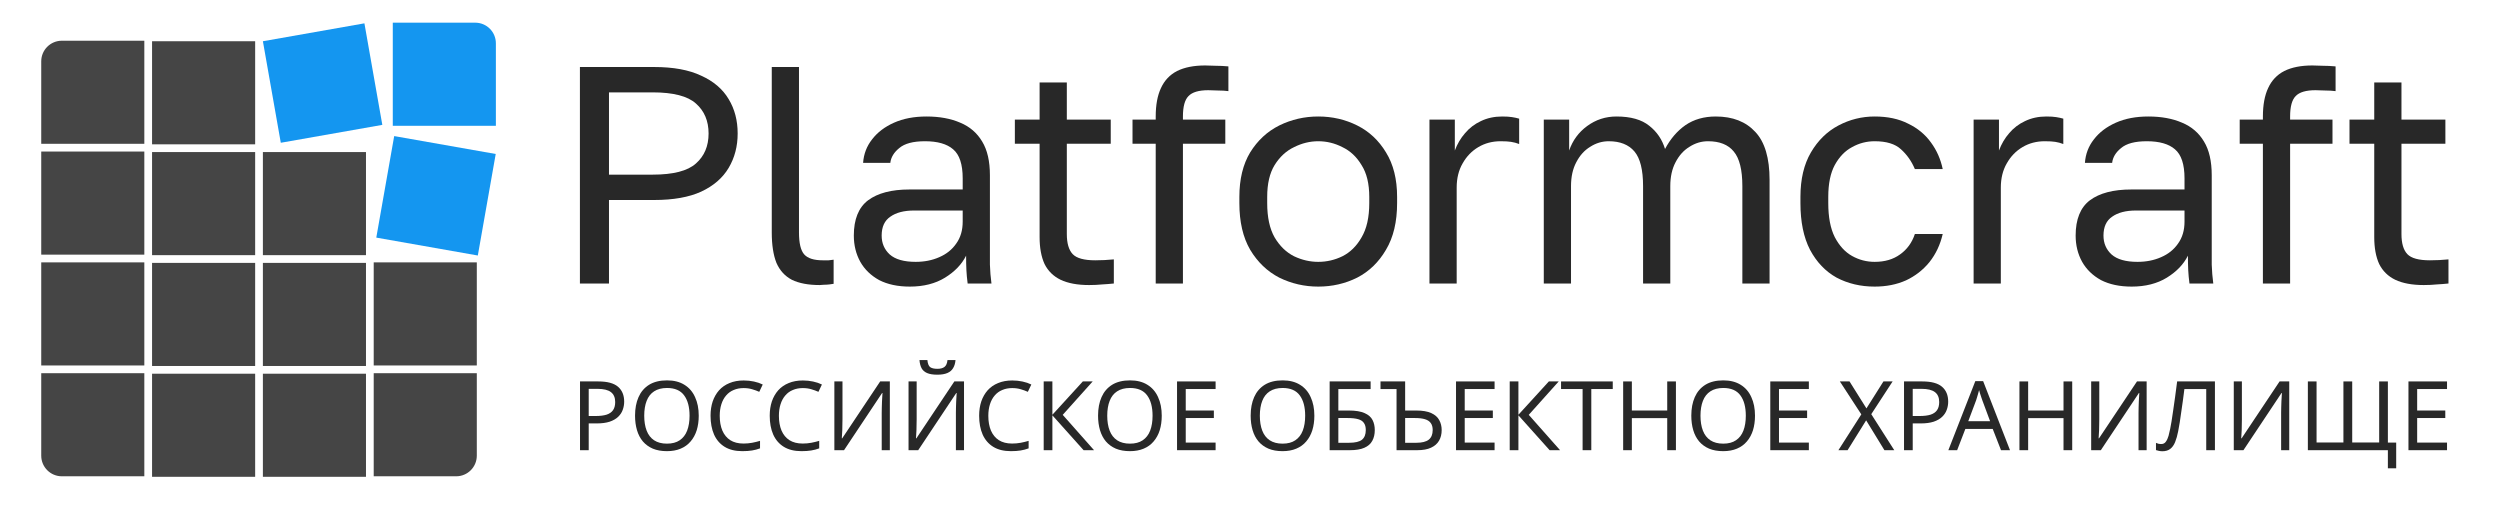
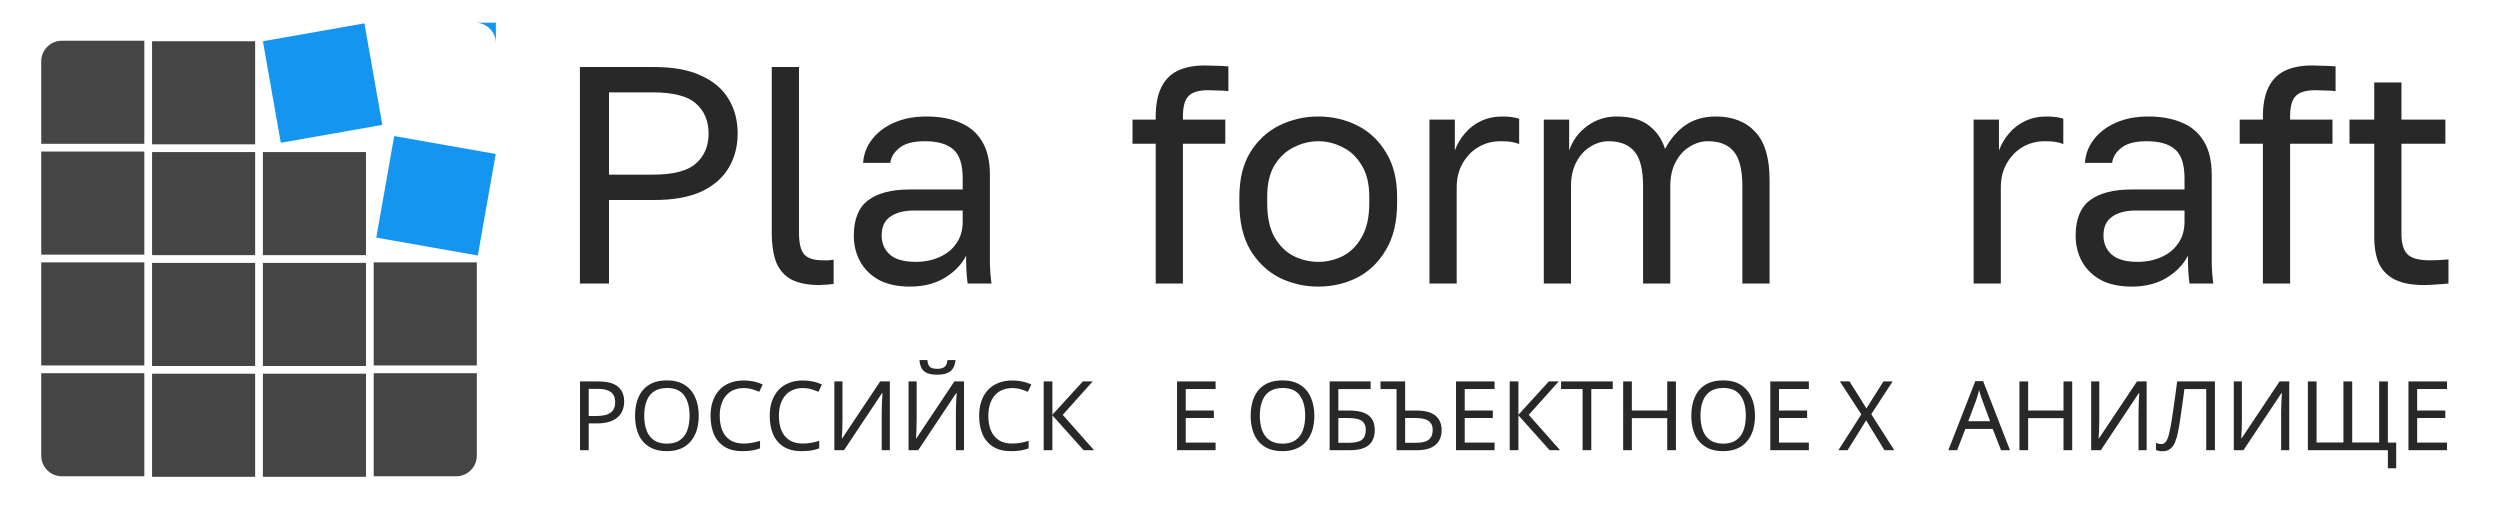
<svg xmlns="http://www.w3.org/2000/svg" width="4850" height="1001" viewBox="0 0 4850 1001" fill="none">
  <path d="M1125.04 550V130H1269.05C1306.25 130 1336.65 135.6 1360.25 146.8C1384.25 157.6 1402.05 172.8 1413.65 192.4C1425.25 211.6 1431.06 233.8 1431.06 259C1431.06 283.8 1425.25 306 1413.65 325.6C1402.05 345.2 1384.25 360.6 1360.25 371.8C1336.65 382.6 1306.25 388 1269.05 388H1181.44V550H1125.04ZM1181.44 338.8H1266.05C1306.05 338.8 1334.05 331.6 1350.05 317.2C1366.45 302.8 1374.65 283.4 1374.65 259C1374.65 234.6 1366.45 215.2 1350.05 200.8C1334.05 186.4 1306.05 179.2 1266.05 179.2H1181.44V338.8Z" fill="#282828" />
  <path d="M1590.23 553C1568.23 553 1550.23 549.6 1536.22 542.8C1522.62 535.6 1512.62 524.6 1506.22 509.8C1500.22 494.6 1497.22 475 1497.22 451V130H1550.03V451C1550.03 471.8 1553.43 486 1560.23 493.6C1567.03 501.2 1579.03 505 1596.23 505C1600.63 505 1604.43 505 1607.63 505C1610.83 504.6 1614.03 504.2 1617.23 503.8V550.6C1615.23 551 1612.43 551.4 1608.83 551.8C1605.63 552.2 1602.23 552.4 1598.63 552.4C1595.43 552.8 1592.63 553 1590.23 553Z" fill="#282828" />
  <path d="M1765.02 556C1741.82 556 1722.02 551.8 1705.62 543.4C1689.62 534.6 1677.42 522.8 1669.02 508C1660.62 492.8 1656.42 475.8 1656.42 457C1656.42 425.4 1665.62 402.6 1684.02 388.6C1702.82 374.6 1729.62 367.6 1764.42 367.6H1867.63V346C1867.63 318.8 1861.43 300 1849.03 289.6C1837.03 279.2 1818.83 274 1794.42 274C1771.62 274 1755.02 278.4 1744.62 287.2C1734.22 295.6 1728.42 305.2 1727.22 316H1674.42C1675.62 298.8 1681.42 283.6 1691.82 270.4C1702.22 256.8 1716.42 246 1734.42 238C1752.42 230 1773.42 226 1797.42 226C1822.63 226 1844.43 230 1862.83 238C1881.23 245.6 1895.43 257.8 1905.43 274.6C1915.43 291 1920.43 312.8 1920.43 340V469C1920.43 485.8 1920.43 500.6 1920.43 513.4C1920.83 525.8 1921.83 538 1923.43 550H1877.23C1876.03 540.8 1875.23 532.2 1874.83 524.2C1874.43 515.8 1874.23 506.4 1874.23 496C1865.83 512.8 1852.23 527 1833.43 538.6C1814.63 550.2 1791.82 556 1765.02 556ZM1776.42 508C1793.22 508 1808.43 505 1822.03 499C1836.03 493 1847.03 484.2 1855.03 472.6C1863.43 461 1867.63 446.8 1867.63 430V408.4H1773.42C1753.82 408.4 1738.42 412.4 1727.22 420.4C1716.02 428 1710.42 440.2 1710.42 457C1710.42 471.8 1715.62 484 1726.02 493.6C1736.82 503.2 1753.62 508 1776.42 508Z" fill="#282828" />
-   <path d="M2112.84 553C2090.44 553 2072.04 549.6 2057.64 542.8C2043.64 536 2033.24 525.8 2026.43 512.2C2020.03 498.2 2016.83 480.8 2016.83 460V278.8H1968.83V232H2016.83V160H2069.64V232H2154.84V278.8H2069.64V454C2069.64 472 2073.44 485 2081.04 493C2088.64 501 2103.24 505 2124.84 505C2136.84 505 2148.84 504.4 2160.84 503.2V550C2153.24 550.8 2145.64 551.4 2138.04 551.8C2130.44 552.6 2122.04 553 2112.84 553Z" fill="#282828" />
  <path d="M2242.08 550V278.8H2197.08V232H2242.08V226C2242.08 203.6 2245.48 185.2 2252.28 170.8C2259.08 156 2269.48 145 2283.48 137.8C2297.88 130.6 2316.08 127 2338.08 127C2344.08 127 2350.89 127.2 2358.49 127.6C2366.09 127.6 2374.29 128 2383.09 128.8V176.8C2377.09 176 2370.49 175.6 2363.29 175.6C2356.49 175.2 2350.09 175 2344.08 175C2325.68 175 2312.88 178.8 2305.68 186.4C2298.48 193.6 2294.88 206.8 2294.88 226V232H2377.09V278.8H2294.88V550H2242.08Z" fill="#282828" />
  <path d="M2557.38 556C2530.58 556 2505.37 550.2 2481.77 538.6C2458.57 526.6 2439.77 508.6 2425.37 484.6C2411.37 460.6 2404.37 430.4 2404.37 394V382C2404.37 347.6 2411.37 318.8 2425.37 295.6C2439.77 272.4 2458.57 255 2481.77 243.4C2505.37 231.8 2530.58 226 2557.38 226C2584.58 226 2609.78 231.8 2632.98 243.4C2656.18 255 2674.78 272.4 2688.78 295.6C2703.18 318.8 2710.38 347.6 2710.38 382V394C2710.38 430.4 2703.18 460.6 2688.78 484.6C2674.78 508.6 2656.18 526.6 2632.98 538.6C2609.78 550.2 2584.58 556 2557.38 556ZM2557.38 508C2573.78 508 2589.38 504.4 2604.18 497.2C2619.38 489.6 2631.78 477.4 2641.38 460.6C2651.38 443.8 2656.38 421.6 2656.38 394V382C2656.38 356.4 2651.38 335.8 2641.38 320.2C2631.78 304.2 2619.38 292.6 2604.18 285.4C2589.38 277.8 2573.78 274 2557.38 274C2541.38 274 2525.78 277.8 2510.57 285.4C2495.37 292.6 2482.77 304.2 2472.77 320.2C2463.17 335.8 2458.37 356.4 2458.37 382V394C2458.37 421.6 2463.17 443.8 2472.77 460.6C2482.77 477.4 2495.37 489.6 2510.57 497.2C2525.78 504.4 2541.38 508 2557.38 508Z" fill="#282828" />
  <path d="M2773.15 550V232H2822.36V292C2827.16 279.2 2833.76 268 2842.16 258.4C2850.56 248.4 2860.76 240.6 2872.76 235C2885.16 229 2898.96 226 2914.16 226C2922.16 226 2928.56 226.4 2933.36 227.2C2938.56 228 2943.16 229 2947.16 230.2V279.4C2941.96 277.4 2936.76 276 2931.56 275.2C2926.76 274.4 2919.96 274 2911.16 274C2895.16 274 2880.76 277.8 2867.96 285.4C2855.16 293 2844.96 303.6 2837.36 317.2C2829.76 330.4 2825.96 346 2825.96 364V550H2773.15Z" fill="#282828" />
  <path d="M2994.95 550V232H3044.16V292C3050.96 272.4 3062.56 256.6 3078.96 244.6C3095.76 232.2 3114.76 226 3135.96 226C3163.56 226 3184.76 232 3199.56 244C3214.36 255.6 3224.56 270.6 3230.16 289C3240.57 269.4 3253.77 254 3269.77 242.8C3286.17 231.6 3305.77 226 3328.57 226C3361.37 226 3386.97 236 3405.37 256C3423.77 275.6 3432.97 306.6 3432.97 349V550H3380.17V361C3380.17 329.4 3374.57 307 3363.37 293.8C3352.57 280.6 3335.97 274 3313.57 274C3300.77 274 3288.77 277.6 3277.57 284.8C3266.37 291.6 3257.37 301.6 3250.57 314.8C3243.77 327.6 3240.37 343 3240.37 361V550H3187.56V361C3187.56 329.4 3181.96 307 3170.76 293.8C3159.56 280.6 3142.96 274 3120.96 274C3108.16 274 3096.16 277.6 3084.96 284.8C3073.76 291.6 3064.76 301.6 3057.96 314.8C3051.16 327.6 3047.76 343 3047.76 361V550H2994.95Z" fill="#282828" />
-   <path d="M3636.84 556C3609.64 556 3585.04 550.2 3563.04 538.6C3541.44 526.6 3524.24 508.6 3511.44 484.6C3499.04 460.6 3492.84 430.4 3492.84 394V382C3492.84 347.6 3499.64 318.8 3513.24 295.6C3526.84 272.4 3544.64 255 3566.64 243.4C3588.64 231.8 3612.04 226 3636.84 226C3662.05 226 3683.65 230.6 3701.65 239.8C3720.05 248.6 3734.85 260.8 3746.05 276.4C3757.25 291.6 3764.85 308.8 3768.85 328H3714.85C3708.45 312.8 3699.45 300 3687.85 289.6C3676.65 279.2 3659.65 274 3636.84 274C3621.24 274 3606.64 277.8 3593.04 285.4C3579.44 292.6 3568.24 304.2 3559.44 320.2C3551.04 335.8 3546.84 356.4 3546.84 382V394C3546.84 421.2 3551.04 443.2 3559.44 460C3568.24 476.8 3579.44 489 3593.04 496.6C3606.64 504.2 3621.24 508 3636.84 508C3656.45 508 3672.85 503.2 3686.05 493.6C3699.65 484 3709.25 470.8 3714.85 454H3768.85C3764.05 474.8 3755.45 493 3743.05 508.6C3730.65 523.8 3715.45 535.6 3697.45 544C3679.45 552 3659.25 556 3636.84 556Z" fill="#282828" />
  <path d="M3828.81 550V232H3878.01V292C3882.81 279.2 3889.41 268 3897.81 258.4C3906.21 248.4 3916.41 240.6 3928.41 235C3940.81 229 3954.61 226 3969.81 226C3977.81 226 3984.21 226.4 3989.01 227.2C3994.22 228 3998.82 229 4002.82 230.2V279.4C3997.62 277.4 3992.41 276 3987.21 275.2C3982.41 274.4 3975.61 274 3966.81 274C3950.81 274 3936.41 277.8 3923.61 285.4C3910.81 293 3900.61 303.6 3893.01 317.2C3885.41 330.4 3881.61 346 3881.61 364V550H3828.81Z" fill="#282828" />
  <path d="M4135.35 556C4112.15 556 4092.35 551.8 4075.95 543.4C4059.95 534.6 4047.75 522.8 4039.35 508C4030.95 492.8 4026.75 475.8 4026.75 457C4026.75 425.4 4035.95 402.6 4054.35 388.6C4073.15 374.6 4099.95 367.6 4134.75 367.6H4237.96V346C4237.96 318.8 4231.76 300 4219.36 289.6C4207.36 279.2 4189.15 274 4164.75 274C4141.95 274 4125.35 278.4 4114.95 287.2C4104.55 295.6 4098.75 305.2 4097.55 316H4044.75C4045.95 298.8 4051.75 283.6 4062.15 270.4C4072.55 256.8 4086.75 246 4104.75 238C4122.75 230 4143.75 226 4167.75 226C4192.95 226 4214.76 230 4233.16 238C4251.56 245.6 4265.76 257.8 4275.76 274.6C4285.76 291 4290.76 312.8 4290.76 340V469C4290.76 485.8 4290.76 500.6 4290.76 513.4C4291.16 525.8 4292.16 538 4293.76 550H4247.56C4246.36 540.8 4245.56 532.2 4245.16 524.2C4244.76 515.8 4244.56 506.4 4244.56 496C4236.16 512.8 4222.56 527 4203.76 538.6C4184.95 550.2 4162.15 556 4135.35 556ZM4146.75 508C4163.55 508 4178.75 505 4192.35 499C4206.36 493 4217.36 484.2 4225.36 472.6C4233.76 461 4237.96 446.8 4237.96 430V408.4H4143.75C4124.15 408.4 4108.75 412.4 4097.55 420.4C4086.35 428 4080.75 440.2 4080.75 457C4080.75 471.8 4085.95 484 4096.35 493.6C4107.15 503.2 4123.95 508 4146.75 508Z" fill="#282828" />
  <path d="M4390.02 550V278.8H4345.02V232H4390.02V226C4390.02 203.6 4393.42 185.2 4400.22 170.8C4407.02 156 4417.42 145 4431.42 137.8C4445.82 130.6 4464.03 127 4486.03 127C4492.03 127 4498.83 127.2 4506.43 127.6C4514.03 127.6 4522.23 128 4531.03 128.8V176.8C4525.03 176 4518.43 175.6 4511.23 175.6C4504.43 175.2 4498.03 175 4492.03 175C4473.63 175 4460.83 178.8 4453.63 186.4C4446.43 193.6 4442.82 206.8 4442.82 226V232H4525.03V278.8H4442.82V550H4390.02Z" fill="#282828" />
  <path d="M4702.04 553C4679.64 553 4661.24 549.6 4646.84 542.8C4632.83 536 4622.43 525.8 4615.63 512.2C4609.23 498.2 4606.03 480.8 4606.03 460V278.8H4558.03V232H4606.03V160H4658.84V232H4744.04V278.8H4658.84V454C4658.84 472 4662.64 485 4670.24 493C4677.84 501 4692.44 505 4714.04 505C4726.04 505 4738.04 504.4 4750.04 503.2V550C4742.44 550.8 4734.84 551.4 4727.24 551.8C4719.64 552.6 4711.24 553 4702.04 553Z" fill="#282828" />
  <path d="M1160.66 739.977C1178.16 739.977 1190.91 743.402 1198.91 750.253C1206.91 757.103 1210.91 766.756 1210.91 779.212C1210.91 784.692 1209.97 789.986 1208.1 795.093C1206.35 800.075 1203.41 804.559 1199.28 808.544C1195.16 812.53 1189.66 815.706 1182.79 818.073C1175.91 820.315 1167.47 821.436 1157.47 821.436H1142.1V873.375H1125.23V739.977H1160.66ZM1159.16 754.363H1142.1V807.05H1155.6C1164.1 807.05 1171.16 806.178 1176.79 804.434C1182.41 802.566 1186.6 799.639 1189.35 795.653C1192.1 791.667 1193.47 786.436 1193.47 779.959C1193.47 771.365 1190.72 764.95 1185.22 760.715C1179.72 756.48 1171.04 754.363 1159.16 754.363Z" fill="#282828" />
  <path d="M1355.55 806.489C1355.55 816.827 1354.23 826.231 1351.61 834.701C1348.98 843.046 1345.05 850.27 1339.8 856.374C1334.67 862.477 1328.24 867.148 1320.49 870.386C1312.86 873.625 1303.99 875.244 1293.86 875.244C1283.36 875.244 1274.24 873.625 1266.49 870.386C1258.74 867.023 1252.3 862.352 1247.18 856.374C1242.06 850.27 1238.24 842.984 1235.74 834.514C1233.24 826.044 1231.99 816.641 1231.99 806.302C1231.99 792.601 1234.24 780.644 1238.74 770.431C1243.24 760.217 1250.06 752.246 1259.18 746.516C1268.43 740.786 1280.05 737.922 1294.05 737.922C1307.43 737.922 1318.67 740.786 1327.8 746.516C1336.92 752.121 1343.8 760.093 1348.42 770.431C1353.17 780.644 1355.55 792.664 1355.55 806.489ZM1249.81 806.489C1249.81 817.699 1251.37 827.352 1254.49 835.448C1257.62 843.544 1262.43 849.772 1268.93 854.132C1275.55 858.491 1283.86 860.671 1293.86 860.671C1303.99 860.671 1312.24 858.491 1318.61 854.132C1325.11 849.772 1329.92 843.544 1333.05 835.448C1336.17 827.352 1337.74 817.699 1337.74 806.489C1337.74 789.674 1334.24 776.534 1327.24 767.068C1320.24 757.477 1309.18 752.681 1294.05 752.681C1283.93 752.681 1275.55 754.861 1268.93 759.221C1262.43 763.456 1257.62 769.621 1254.49 777.717C1251.37 785.689 1249.81 795.279 1249.81 806.489Z" fill="#282828" />
  <path d="M1442.59 752.868C1435.46 752.868 1429.02 754.114 1423.28 756.605C1417.53 758.972 1412.65 762.521 1408.65 767.254C1404.65 771.863 1401.59 777.53 1399.46 784.256C1397.34 790.858 1396.28 798.331 1396.28 806.676C1396.28 817.637 1397.96 827.165 1401.34 835.262C1404.84 843.358 1409.96 849.585 1416.71 853.945C1423.59 858.304 1432.15 860.484 1442.4 860.484C1448.27 860.484 1453.84 859.986 1459.08 858.989C1464.33 857.993 1469.46 856.747 1474.46 855.253V869.826C1469.46 871.694 1464.27 873.064 1458.9 873.936C1453.65 874.808 1447.34 875.244 1439.96 875.244C1426.34 875.244 1414.96 872.441 1405.84 866.836C1396.71 861.231 1389.84 853.26 1385.22 842.922C1380.72 832.584 1378.47 820.439 1378.47 806.489C1378.47 796.4 1379.84 787.183 1382.59 778.838C1385.47 770.493 1389.59 763.269 1394.97 757.165C1400.46 751.062 1407.21 746.391 1415.21 743.153C1423.21 739.79 1432.4 738.109 1442.77 738.109C1449.65 738.109 1456.27 738.794 1462.65 740.164C1469.02 741.534 1474.71 743.464 1479.71 745.956L1472.96 760.155C1468.83 758.286 1464.21 756.605 1459.08 755.11C1454.09 753.616 1448.59 752.868 1442.59 752.868Z" fill="#282828" />
  <path d="M1557.38 752.868C1550.26 752.868 1543.82 754.114 1538.07 756.605C1532.32 758.972 1527.45 762.521 1523.45 767.254C1519.45 771.863 1516.39 777.53 1514.26 784.256C1512.14 790.858 1511.08 798.331 1511.08 806.676C1511.08 817.637 1512.76 827.165 1516.14 835.262C1519.64 843.358 1524.76 849.585 1531.51 853.945C1538.39 858.304 1546.95 860.484 1557.2 860.484C1563.07 860.484 1568.63 859.986 1573.88 858.989C1579.13 857.993 1584.26 856.747 1589.26 855.253V869.826C1584.26 871.694 1579.07 873.064 1573.7 873.936C1568.45 874.808 1562.13 875.244 1554.76 875.244C1541.14 875.244 1529.76 872.441 1520.64 866.836C1511.51 861.231 1504.64 853.26 1500.01 842.922C1495.51 832.584 1493.26 820.439 1493.26 806.489C1493.26 796.4 1494.64 787.183 1497.39 778.838C1500.26 770.493 1504.39 763.269 1509.76 757.165C1515.26 751.062 1522.01 746.391 1530.01 743.153C1538.01 739.79 1547.2 738.109 1557.57 738.109C1564.45 738.109 1571.07 738.794 1577.44 740.164C1583.82 741.534 1589.51 743.464 1594.51 745.956L1587.76 760.155C1583.63 758.286 1579.01 756.605 1573.88 755.11C1568.88 753.616 1563.38 752.868 1557.38 752.868Z" fill="#282828" />
  <path d="M1618.66 739.977H1634.41V813.215C1634.41 816.329 1634.35 819.754 1634.22 823.491C1634.22 827.103 1634.16 830.715 1634.03 834.327C1633.91 837.94 1633.72 841.178 1633.47 844.043C1633.35 846.783 1633.22 848.9 1633.1 850.395H1633.85L1707.53 739.977H1726.28V873.375H1710.53V800.884C1710.53 797.521 1710.59 793.909 1710.72 790.048C1710.84 786.062 1710.97 782.263 1711.09 778.651C1711.34 774.915 1711.53 771.614 1711.65 768.749C1711.78 765.884 1711.9 763.767 1712.03 762.397H1711.28L1637.41 873.375H1618.66V739.977Z" fill="#282828" />
  <path d="M1853.69 698.5C1853.19 704.728 1851.62 709.959 1849 714.194C1846.5 718.429 1842.75 721.605 1837.75 723.722C1832.75 725.84 1826.25 726.899 1818.25 726.899C1810.13 726.899 1803.57 725.84 1798.57 723.722C1793.69 721.605 1790.13 718.491 1787.88 714.381C1785.63 710.146 1784.26 704.852 1783.76 698.5H1799.13C1799.75 705.226 1801.5 709.772 1804.38 712.139C1807.38 714.381 1812.13 715.502 1818.63 715.502C1824.38 715.502 1828.88 714.319 1832.13 711.952C1835.5 709.461 1837.5 704.977 1838.13 698.5H1853.69ZM1762.57 739.977H1778.32V813.215C1778.32 816.329 1778.26 819.754 1778.13 823.491C1778.13 827.103 1778.07 830.715 1777.94 834.327C1777.82 837.94 1777.63 841.178 1777.38 844.043C1777.26 846.783 1777.13 848.9 1777.01 850.395H1777.76L1851.44 739.977H1870.19V873.375H1854.44V800.884C1854.44 797.521 1854.5 793.909 1854.62 790.048C1854.75 786.062 1854.87 782.263 1855 778.651C1855.25 774.915 1855.44 771.614 1855.56 768.749C1855.69 765.884 1855.81 763.767 1855.94 762.397H1855.19L1781.32 873.375H1762.57V739.977Z" fill="#282828" />
  <path d="M1963.66 752.868C1956.54 752.868 1950.1 754.114 1944.35 756.605C1938.6 758.972 1933.73 762.521 1929.73 767.254C1925.73 771.863 1922.66 777.53 1920.54 784.256C1918.42 790.858 1917.35 798.331 1917.35 806.676C1917.35 817.637 1919.04 827.165 1922.41 835.262C1925.91 843.358 1931.04 849.585 1937.79 853.945C1944.66 858.304 1953.22 860.484 1963.47 860.484C1969.35 860.484 1974.91 859.986 1980.16 858.989C1985.41 857.993 1990.53 856.747 1995.53 855.253V869.826C1990.53 871.694 1985.35 873.064 1979.97 873.936C1974.72 874.808 1968.41 875.244 1961.04 875.244C1947.41 875.244 1936.04 872.441 1926.91 866.836C1917.79 861.231 1910.92 853.26 1906.29 842.922C1901.79 832.584 1899.54 820.439 1899.54 806.489C1899.54 796.4 1900.92 787.183 1903.67 778.838C1906.54 770.493 1910.67 763.269 1916.04 757.165C1921.54 751.062 1928.29 746.391 1936.29 743.153C1944.29 739.79 1953.47 738.109 1963.85 738.109C1970.72 738.109 1977.35 738.794 1983.72 740.164C1990.1 741.534 1995.78 743.464 2000.78 745.956L1994.03 760.155C1989.91 758.286 1985.28 756.605 1980.16 755.11C1975.16 753.616 1969.66 752.868 1963.66 752.868Z" fill="#282828" />
  <path d="M2122.43 873.375H2102.18L2041.62 805.742V873.375H2024.75V739.977H2041.62V804.621L2100.68 739.977H2119.81L2061.69 804.808L2122.43 873.375Z" fill="#282828" />
-   <path d="M2253.79 806.489C2253.79 816.827 2252.48 826.231 2249.85 834.701C2247.23 843.046 2243.29 850.27 2238.04 856.374C2232.91 862.477 2226.48 867.148 2218.73 870.386C2211.1 873.625 2202.23 875.244 2192.11 875.244C2181.61 875.244 2172.48 873.625 2164.73 870.386C2156.98 867.023 2150.55 862.352 2145.42 856.374C2140.3 850.27 2136.49 842.984 2133.99 834.514C2131.49 826.044 2130.24 816.641 2130.24 806.302C2130.24 792.601 2132.49 780.644 2136.99 770.431C2141.48 760.217 2148.3 752.246 2157.42 746.516C2166.67 740.786 2178.29 737.922 2192.29 737.922C2205.67 737.922 2216.92 740.786 2226.04 746.516C2235.16 752.121 2242.04 760.093 2246.66 770.431C2251.41 780.644 2253.79 792.664 2253.79 806.489ZM2148.05 806.489C2148.05 817.699 2149.61 827.352 2152.73 835.448C2155.86 843.544 2160.67 849.772 2167.17 854.132C2173.79 858.491 2182.11 860.671 2192.11 860.671C2202.23 860.671 2210.48 858.491 2216.85 854.132C2223.35 849.772 2228.17 843.544 2231.29 835.448C2234.41 827.352 2235.98 817.699 2235.98 806.489C2235.98 789.674 2232.48 776.534 2225.48 767.068C2218.48 757.477 2207.42 752.681 2192.29 752.681C2182.17 752.681 2173.79 754.861 2167.17 759.221C2160.67 763.456 2155.86 769.621 2152.73 777.717C2149.61 785.689 2148.05 795.279 2148.05 806.489Z" fill="#282828" />
  <path d="M2358.26 873.375H2283.46V739.977H2358.26V754.737H2300.33V796.4H2354.89V810.973H2300.33V858.616H2358.26V873.375Z" fill="#282828" />
  <path d="M2549.85 806.489C2549.85 816.827 2548.53 826.231 2545.91 834.701C2543.28 843.046 2539.35 850.27 2534.1 856.374C2528.97 862.477 2522.53 867.148 2514.79 870.386C2507.16 873.625 2498.29 875.244 2488.16 875.244C2477.66 875.244 2468.54 873.625 2460.79 870.386C2453.04 867.023 2446.6 862.352 2441.48 856.374C2436.35 850.27 2432.54 842.984 2430.04 834.514C2427.54 826.044 2426.29 816.641 2426.29 806.302C2426.29 792.601 2428.54 780.644 2433.04 770.431C2437.54 760.217 2444.35 752.246 2453.48 746.516C2462.73 740.786 2474.35 737.922 2488.35 737.922C2501.72 737.922 2512.97 740.786 2522.1 746.516C2531.22 752.121 2538.1 760.093 2542.72 770.431C2547.47 780.644 2549.85 792.664 2549.85 806.489ZM2444.1 806.489C2444.1 817.699 2445.67 827.352 2448.79 835.448C2451.92 843.544 2456.73 849.772 2463.23 854.132C2469.85 858.491 2478.16 860.671 2488.16 860.671C2498.29 860.671 2506.54 858.491 2512.91 854.132C2519.41 849.772 2524.22 843.544 2527.35 835.448C2530.47 827.352 2532.03 817.699 2532.03 806.489C2532.03 789.674 2528.53 776.534 2521.54 767.068C2514.54 757.477 2503.47 752.681 2488.35 752.681C2478.23 752.681 2469.85 754.861 2463.23 759.221C2456.73 763.456 2451.92 769.621 2448.79 777.717C2445.67 785.689 2444.1 795.279 2444.1 806.489Z" fill="#282828" />
  <path d="M2579.51 873.375V739.977H2659.01V754.737H2596.39V796.4H2616.26C2629.64 796.4 2640.01 798.082 2647.38 801.445C2654.76 804.683 2659.88 809.167 2662.76 814.897C2665.63 820.502 2667.07 826.979 2667.07 834.327C2667.07 842.423 2665.45 849.399 2662.2 855.253C2659.07 861.107 2653.95 865.591 2646.82 868.705C2639.7 871.819 2630.32 873.375 2618.7 873.375H2579.51ZM2617.01 858.989C2629.01 858.989 2637.45 856.996 2642.32 853.011C2647.2 848.9 2649.63 842.673 2649.63 834.327C2649.63 828.598 2648.45 824.052 2646.07 820.689C2643.82 817.201 2640.07 814.71 2634.82 813.215C2629.7 811.721 2622.82 810.973 2614.2 810.973H2596.39V858.989H2617.01Z" fill="#282828" />
  <path d="M2709.3 873.375V754.737H2678.18V739.977H2725.98V796.4H2747.17C2759.67 796.4 2769.54 798.082 2776.79 801.445C2784.04 804.808 2789.17 809.354 2792.17 815.084C2795.29 820.813 2796.85 827.228 2796.85 834.327C2796.85 842.174 2795.17 849.025 2791.79 854.879C2788.42 860.733 2783.23 865.279 2776.23 868.518C2769.36 871.756 2760.42 873.375 2749.42 873.375H2709.3ZM2747.73 858.989C2758.61 858.989 2766.61 856.996 2771.73 853.011C2776.85 848.9 2779.42 842.673 2779.42 834.327C2779.42 828.598 2778.17 824.052 2775.67 820.689C2773.17 817.201 2769.36 814.71 2764.23 813.215C2759.23 811.721 2752.86 810.973 2745.11 810.973H2725.98V858.989H2747.73Z" fill="#282828" />
  <path d="M2899.48 873.375H2824.67V739.977H2899.48V754.737H2841.55V796.4H2896.1V810.973H2841.55V858.616H2899.48V873.375Z" fill="#282828" />
  <path d="M3026.53 873.375H3006.28L2945.72 805.742V873.375H2928.85V739.977H2945.72V804.621L3004.78 739.977H3023.91L2965.79 804.808L3026.53 873.375Z" fill="#282828" />
  <path d="M3087.12 873.375H3070.25V754.737H3028.44V739.977H3128.74V754.737H3087.12V873.375Z" fill="#282828" />
  <path d="M3251.29 873.375H3234.42V811.16H3165.8V873.375H3148.93V739.977H3165.8V796.4H3234.42V739.977H3251.29V873.375Z" fill="#282828" />
  <path d="M3404.69 806.489C3404.69 816.827 3403.38 826.231 3400.76 834.701C3398.13 843.046 3394.2 850.27 3388.95 856.374C3383.82 862.477 3377.38 867.148 3369.63 870.386C3362.01 873.625 3353.14 875.244 3343.01 875.244C3332.51 875.244 3323.39 873.625 3315.64 870.386C3307.89 867.023 3301.45 862.352 3296.33 856.374C3291.2 850.27 3287.39 842.984 3284.89 834.514C3282.39 826.044 3281.14 816.641 3281.14 806.302C3281.14 792.601 3283.39 780.644 3287.89 770.431C3292.39 760.217 3299.2 752.246 3308.33 746.516C3317.58 740.786 3329.2 737.922 3343.2 737.922C3356.57 737.922 3367.82 740.786 3376.95 746.516C3386.07 752.121 3392.95 760.093 3397.57 770.431C3402.32 780.644 3404.69 792.664 3404.69 806.489ZM3298.95 806.489C3298.95 817.699 3300.52 827.352 3303.64 835.448C3306.76 843.544 3311.58 849.772 3318.08 854.132C3324.7 858.491 3333.01 860.671 3343.01 860.671C3353.14 860.671 3361.39 858.491 3367.76 854.132C3374.26 849.772 3379.07 843.544 3382.2 835.448C3385.32 827.352 3386.88 817.699 3386.88 806.489C3386.88 789.674 3383.38 776.534 3376.38 767.068C3369.38 757.477 3358.32 752.681 3343.2 752.681C3333.08 752.681 3324.7 754.861 3318.08 759.221C3311.58 763.456 3306.76 769.621 3303.64 777.717C3300.52 785.689 3298.95 795.279 3298.95 806.489Z" fill="#282828" />
  <path d="M3509.17 873.375H3434.36V739.977H3509.17V754.737H3451.24V796.4H3505.8V810.973H3451.24V858.616H3509.17V873.375Z" fill="#282828" />
  <path d="M3674.88 873.375H3655.76L3620.32 815.457L3584.32 873.375H3566.51L3610.95 803.874L3569.32 739.977H3588.07L3620.88 792.29L3653.88 739.977H3671.69L3630.26 803.5L3674.88 873.375Z" fill="#282828" />
-   <path d="M3729.24 739.977C3746.74 739.977 3759.48 743.402 3767.48 750.253C3775.48 757.103 3779.48 766.756 3779.48 779.212C3779.48 784.692 3778.55 789.986 3776.67 795.093C3774.92 800.075 3771.98 804.559 3767.86 808.544C3763.73 812.53 3758.24 815.706 3751.36 818.073C3744.49 820.315 3736.05 821.436 3726.05 821.436H3710.68V873.375H3693.8V739.977H3729.24ZM3727.74 754.363H3710.68V807.05H3724.18C3732.67 807.05 3739.74 806.178 3745.36 804.434C3750.99 802.566 3755.17 799.639 3757.92 795.653C3760.67 791.667 3762.05 786.436 3762.05 779.959C3762.05 771.365 3759.3 764.95 3753.8 760.715C3748.3 756.48 3739.61 754.363 3727.74 754.363Z" fill="#282828" />
  <path d="M3881.97 873.375L3865.85 832.085H3812.79L3796.86 873.375H3779.8L3832.1 739.416H3847.29L3899.41 873.375H3881.97ZM3845.79 776.783C3845.41 775.786 3844.79 773.98 3843.92 771.365C3843.04 768.749 3842.17 766.071 3841.29 763.331C3840.54 760.466 3839.92 758.286 3839.42 756.792C3838.79 759.283 3838.1 761.836 3837.35 764.452C3836.73 766.943 3836.04 769.247 3835.29 771.365C3834.67 773.482 3834.1 775.288 3833.6 776.783L3818.42 817.139H3860.79L3845.79 776.783Z" fill="#282828" />
  <path d="M4020.09 873.375H4003.22V811.16H3934.6V873.375H3917.72V739.977H3934.6V796.4H4003.22V739.977H4020.09V873.375Z" fill="#282828" />
  <path d="M4056.88 739.977H4072.62V813.215C4072.62 816.329 4072.56 819.754 4072.44 823.491C4072.44 827.103 4072.37 830.715 4072.25 834.327C4072.12 837.94 4071.94 841.178 4071.69 844.043C4071.56 846.783 4071.44 848.9 4071.31 850.395H4072.06L4145.74 739.977H4164.49V873.375H4148.74V800.884C4148.74 797.521 4148.81 793.909 4148.93 790.048C4149.06 786.062 4149.18 782.263 4149.31 778.651C4149.56 774.915 4149.74 771.614 4149.87 768.749C4149.99 765.884 4150.12 763.767 4150.24 762.397H4149.49L4075.62 873.375H4056.88V739.977Z" fill="#282828" />
  <path d="M4296.96 873.375H4280.09V754.737H4237.72C4236.84 761.587 4235.91 768.811 4234.91 776.409C4233.91 783.883 4232.84 791.294 4231.72 798.642C4230.72 805.991 4229.72 812.904 4228.72 819.381C4227.72 825.858 4226.72 831.525 4225.72 836.383C4224.1 844.728 4222.1 851.827 4219.72 857.681C4217.35 863.536 4214.16 867.957 4210.16 870.947C4206.28 873.936 4201.16 875.431 4194.79 875.431C4192.66 875.431 4190.47 875.181 4188.22 874.683C4186.1 874.31 4184.22 873.811 4182.6 873.189V859.176C4183.97 859.799 4185.54 860.359 4187.29 860.858C4189.04 861.231 4190.91 861.418 4192.91 861.418C4196.66 861.418 4199.6 859.923 4201.72 856.934C4203.97 853.82 4205.72 850.021 4206.97 845.537C4208.22 840.929 4209.28 836.383 4210.16 831.899C4210.91 828.286 4211.78 823.491 4212.78 817.512C4213.78 811.409 4214.85 804.31 4215.97 796.214C4217.22 788.117 4218.47 779.336 4219.72 769.87C4221.1 760.279 4222.41 750.315 4223.66 739.977H4296.96V873.375Z" fill="#282828" />
  <path d="M4333.53 739.977H4349.27V813.215C4349.27 816.329 4349.21 819.754 4349.09 823.491C4349.09 827.103 4349.02 830.715 4348.9 834.327C4348.77 837.94 4348.59 841.178 4348.34 844.043C4348.21 846.783 4348.09 848.9 4347.96 850.395H4348.71L4422.39 739.977H4441.14V873.375H4425.39V800.884C4425.39 797.521 4425.46 793.909 4425.58 790.048C4425.71 786.062 4425.83 782.263 4425.96 778.651C4426.21 774.915 4426.39 771.614 4426.52 768.749C4426.64 765.884 4426.77 763.767 4426.89 762.397H4426.14L4352.27 873.375H4333.53V739.977Z" fill="#282828" />
  <path d="M4648.61 858.616V908.5H4632.48V873.375H4477.25V739.977H4494.12V858.429H4546.24V739.977H4563.3V858.429H4615.61V739.977H4632.48V858.616H4648.61Z" fill="#282828" />
  <path d="M4747.23 873.375H4672.42V739.977H4747.23V754.737H4689.29V796.4H4743.85V810.973H4689.29V858.616H4747.23V873.375Z" fill="#282828" />
  <path d="M80 119C80 96.909 97.909 79 120 79H280V279H80V119Z" fill="#454545" />
  <path d="M80 509H280V709H80V509Z" fill="#454545" />
  <path d="M80 294H280V494H80V294Z" fill="#454545" />
  <path d="M80 724H280V924H120C97.909 924 80 906.091 80 884V724Z" fill="#454545" />
  <path d="M295 295H495V495H295V295Z" fill="#454545" />
  <path d="M295 725H495V925H295V725Z" fill="#454545" />
  <path d="M510 295H710V495H510V295Z" fill="#454545" />
  <path d="M510 725H710V925H510V725Z" fill="#454545" />
  <path d="M764.73 264L961.691 298.73L926.962 495.691L730 460.962L764.73 264Z" fill="#1496F0" />
  <path d="M725 724H925V884C925 906.091 907.091 924 885 924H725V724Z" fill="#454545" />
  <path d="M295 80H495V280H295V80Z" fill="#454545" />
  <path d="M295 510H495V710H295V510Z" fill="#454545" />
  <path d="M510 80L706.962 45.27L741.691 242.232L544.73 276.962L510 80Z" fill="#1496F0" />
  <path d="M510 510H710V710H510V510Z" fill="#454545" />
-   <path d="M762 44H922C944.091 44 962 61.909 962 84V244H762V44Z" fill="#1496F0" />
+   <path d="M762 44H922C944.091 44 962 61.909 962 84V244V44Z" fill="#1496F0" />
  <path d="M725 509H925V709H725V509Z" fill="#454545" />
</svg>